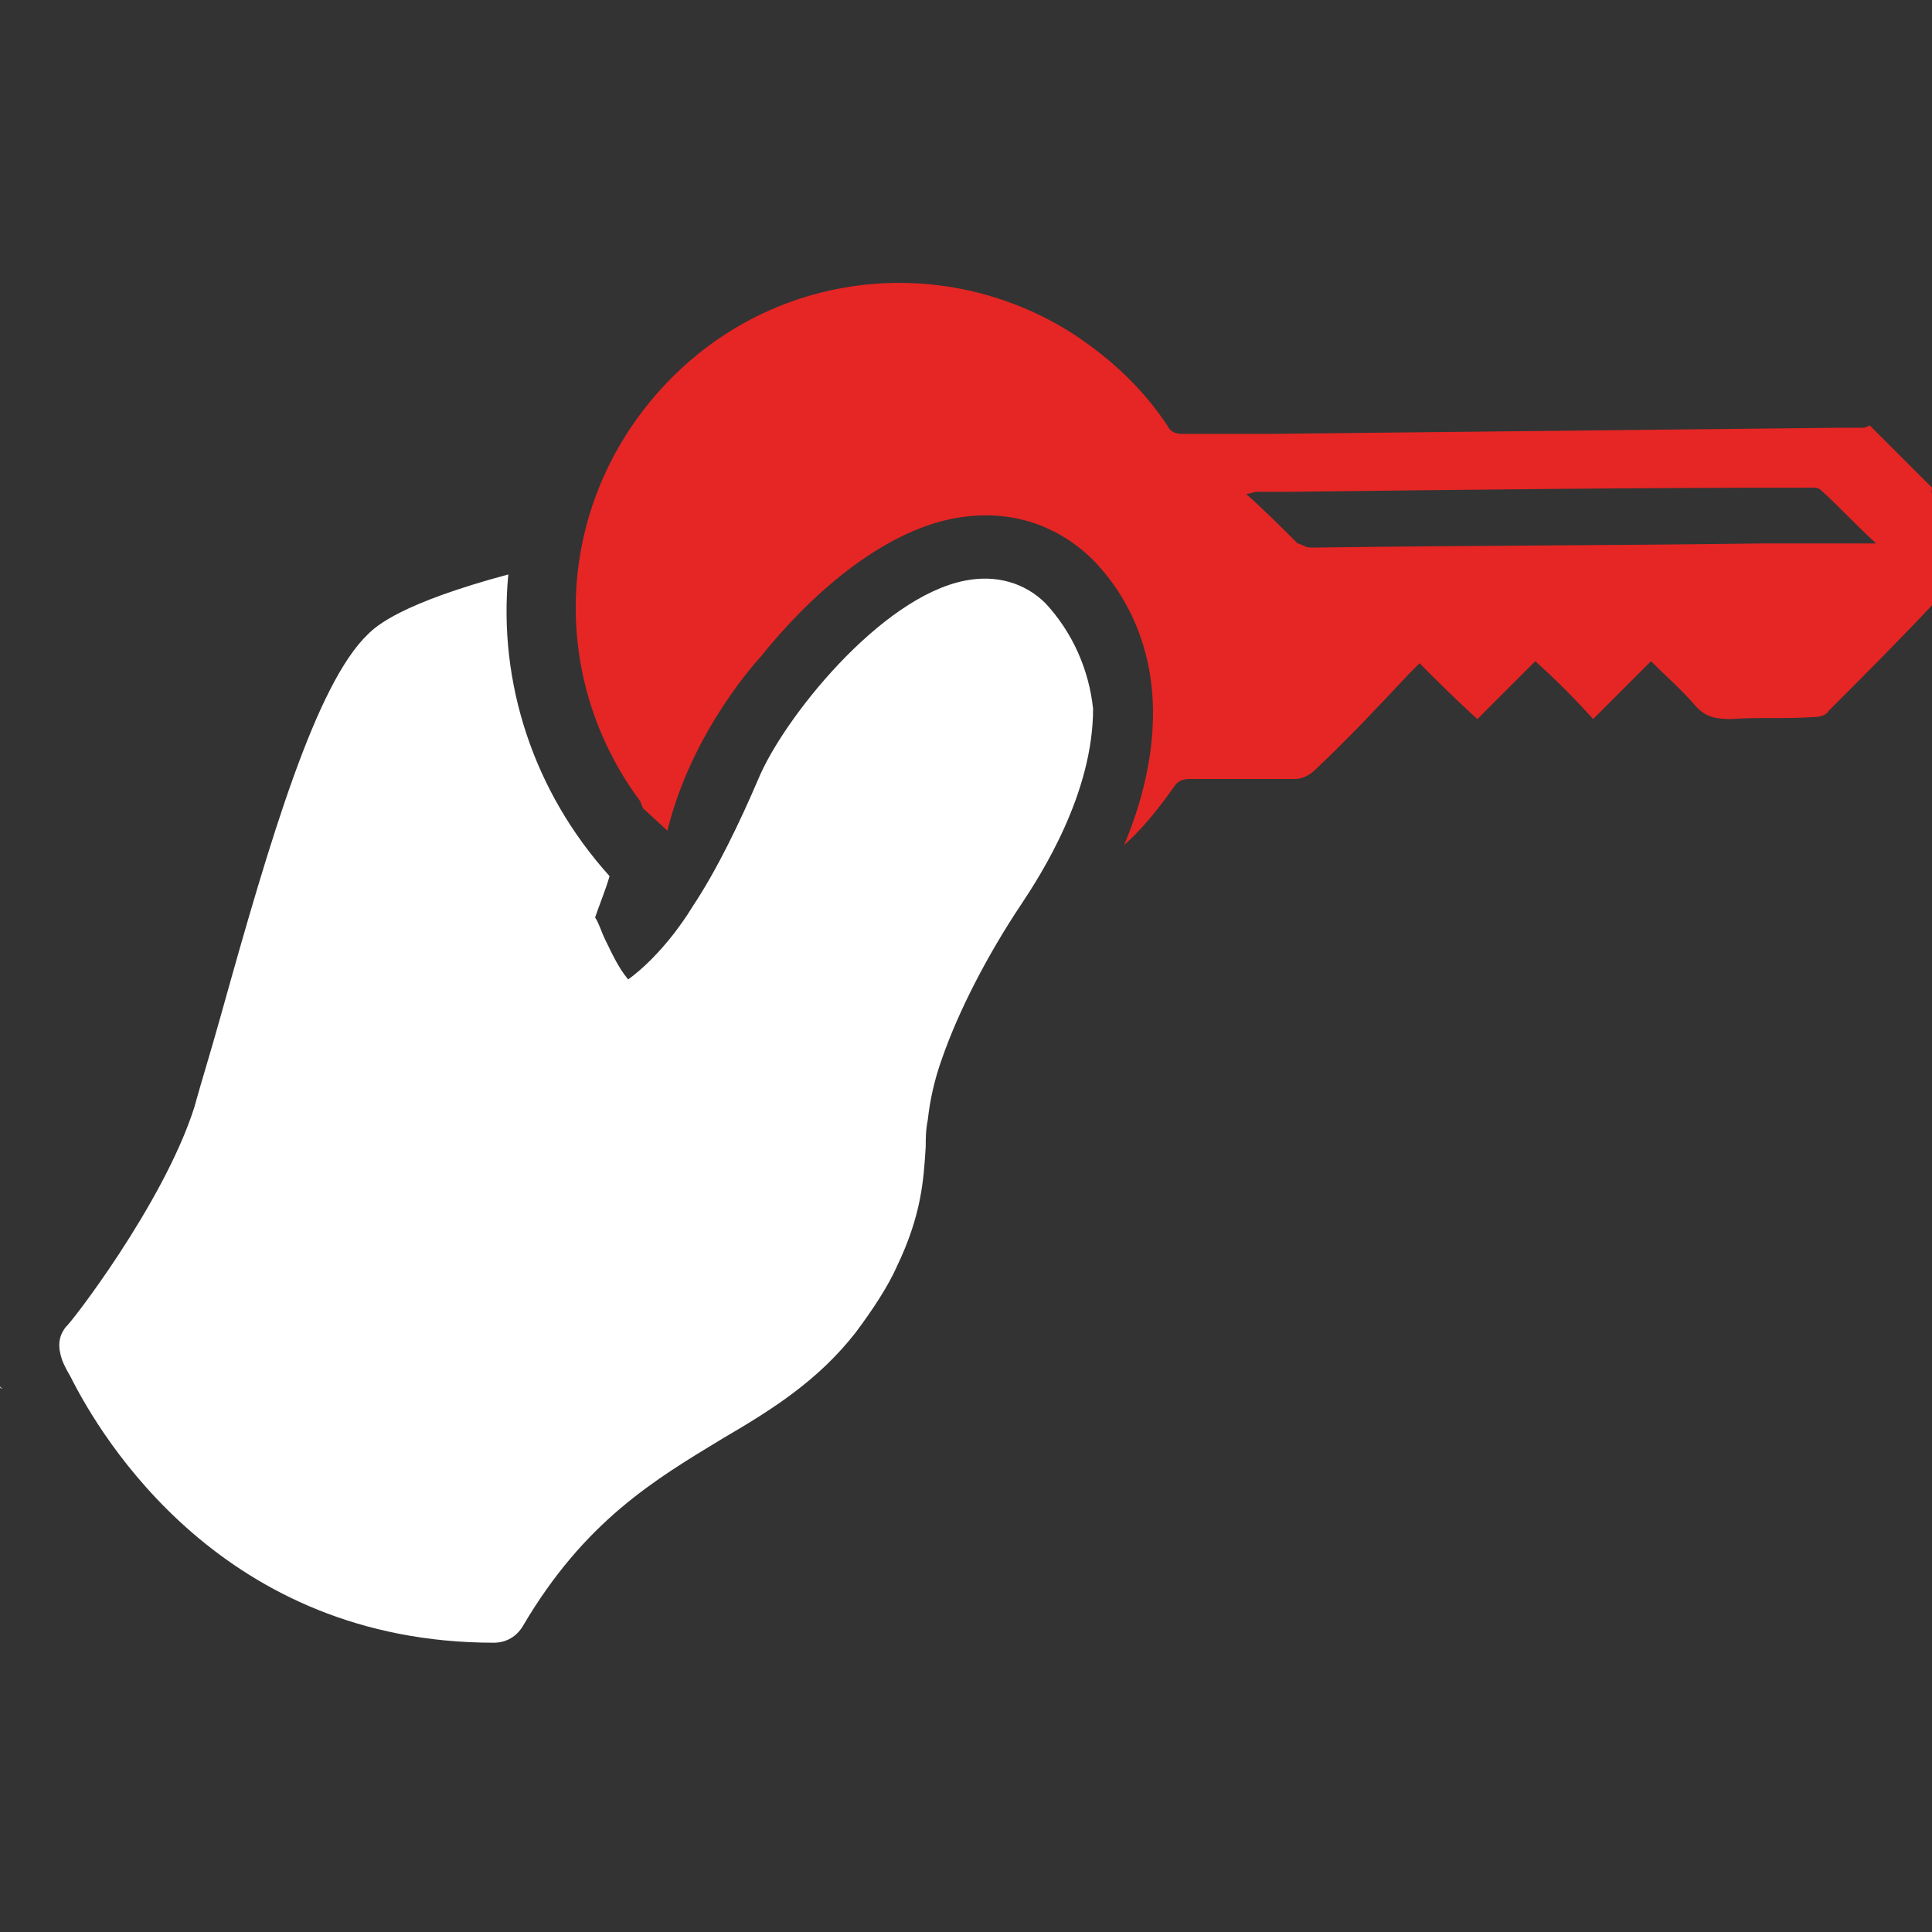
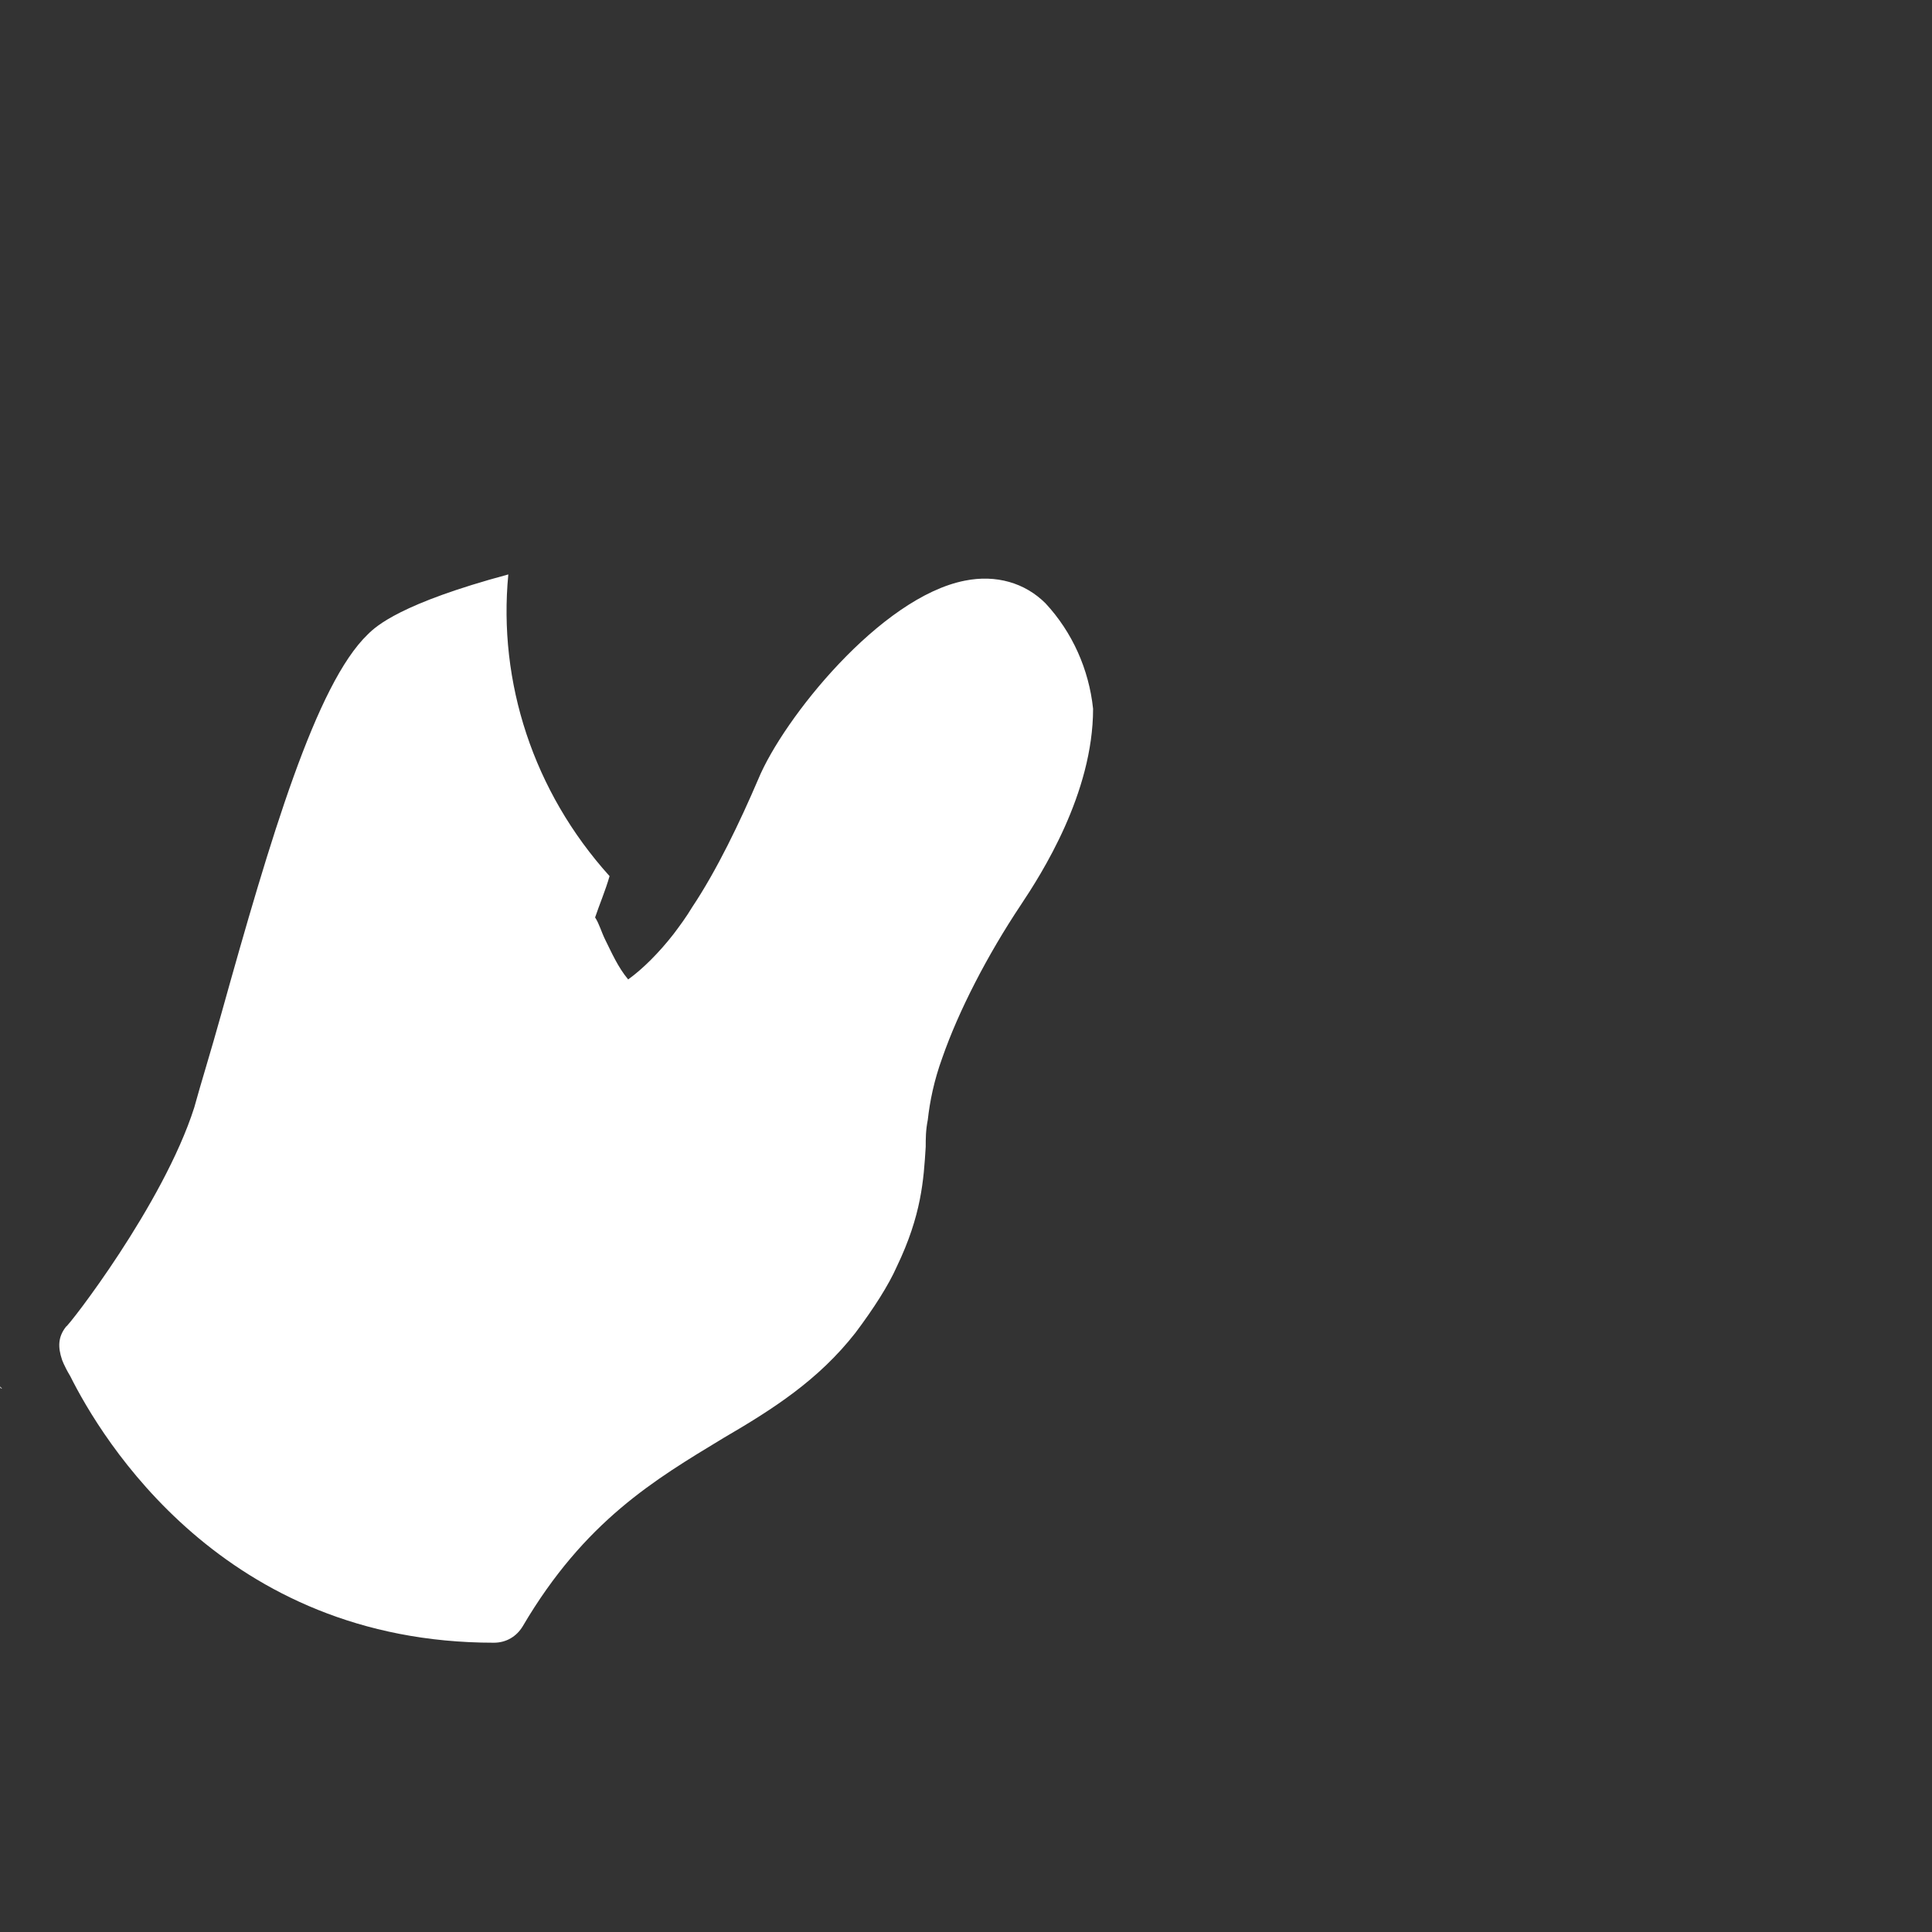
<svg xmlns="http://www.w3.org/2000/svg" version="1.1" id="Laag_1" x="0px" y="0px" viewBox="0 0 93.5 93.5" style="enable-background:new 0 0 93.5 93.5;" xml:space="preserve">
  <rect x="0" y="0" width="93.5" height="93.5" fill="#333333" stroke="none" />
  <style type="text/css">
	.st0{fill:#FFFFFF;}
	.st1{fill:#E52624;}
</style>
  <g>
    <path class="st0" d="M0.1,67.2L0.1,67.2C0,67.2,0,67.1,0,67.1L0.1,67.2z" />
    <path class="st0" d="M50.6,29.2c-1-1-2.4-1.4-3.9-1.1c-4.1,0.8-8.8,6.7-10,9.6c-0.9,2.1-2,4.4-3.2,6.2c-0.3,0.5-0.6,0.9-0.9,1.3   c-0.7,0.9-1.5,1.7-2.2,2.2c-0.5-0.6-0.8-1.3-1.1-1.9c-0.2-0.4-0.3-0.8-0.5-1.1c0.2-0.6,0.5-1.3,0.7-2c-3.7-4.1-5.4-9.4-4.9-14.6   c-5.2,1.4-6.4,2.5-6.8,2.9c-2.5,2.4-4.7,9.8-7.1,18.4c-0.5,1.8-1,3.4-1.3,4.5c-1.5,4.7-6.1,10.6-6.2,10.6c-0.4,0.5-0.4,1-0.2,1.6   c0,0,0.1,0.3,0.4,0.8c1.5,3,7.4,12.9,20.5,12.9c0.6,0,1.1-0.3,1.4-0.8c3-5.1,6.4-7.1,9.7-9.1c2.4-1.4,4.6-2.8,6.4-5.1   c0.9-1.2,1.6-2.3,2-3.2c1.2-2.5,1.3-4.2,1.4-5.8c0-0.4,0-0.8,0.1-1.3c0.1-0.9,0.3-1.9,0.7-3c0.8-2.3,2.2-5,3.8-7.4   c1-1.5,3.5-5.4,3.5-9.5C52.7,32.4,51.9,30.6,50.6,29.2z" />
  </g>
-   <path class="st1" d="M93.5,23.6l-3-3c-0.1,0-0.2,0.1-0.3,0.1c-0.4,0-0.7,0-1.1,0c-9.3,0.1-18.5,0.2-27.8,0.3c-1.3,0-2.6,0-3.9,0  c-0.4,0-0.7,0-0.9-0.4c-1.2-1.8-2.7-3.2-4.5-4.4c-6.8-4.4-16.1-3-21.2,4.1c-4,5.6-3.9,13,0.2,18.5c0,0.1,0.1,0.2,0.1,0.3l1.2,1.1  c1.2-4.9,4.5-8.4,4.5-8.4c2.4-3,5.8-6,9.3-6.7c2.6-0.5,4.9,0.2,6.7,1.9c1.9,1.9,3,4.5,3,7.5c0,2.3-0.6,4.5-1.4,6.4  c0.9-0.8,1.7-1.8,2.4-2.8c0.2-0.3,0.4-0.4,0.8-0.4c1.4,0,2.7,0,4.1,0c0.3,0,0.7,0,1,0c0.3,0,0.7-0.2,0.9-0.4  c1.6-1.5,3.1-3.1,4.6-4.7c0.2-0.2,0.3-0.3,0.5-0.5c0.9,0.9,1.8,1.8,2.8,2.7c0.9-0.9,1.8-1.8,2.8-2.8c1,0.9,1.9,1.8,2.8,2.8  c0.9-0.9,1.8-1.8,2.8-2.8c0.7,0.7,1.5,1.4,2.1,2.1c0.5,0.6,1,0.7,1.8,0.7c1.3-0.1,2.7,0,4-0.1c0.3,0,0.6-0.1,0.7-0.3  c1.7-1.7,3.3-3.3,4.9-5c0.2-0.2,0.3-0.5,0.3-0.7c0-1.5,0-3,0-4.5C93.4,23.9,93.5,23.8,93.5,23.6z M85.3,26.3  c-7.2,0.1-14.5,0.1-21.7,0.2c-0.2,0-0.4,0-0.5-0.1c-0.1,0-0.2-0.1-0.3-0.1c-0.8-0.8-1.6-1.6-2.5-2.4c0.2,0,0.4-0.1,0.5-0.1  c0.6,0,1.1,0,1.7,0c8.3-0.1,16.7-0.2,25.1-0.2c0.2,0,0.4,0,0.5,0.1c0.9,0.8,1.7,1.7,2.7,2.6C88.8,26.3,87,26.3,85.3,26.3z" />
</svg>